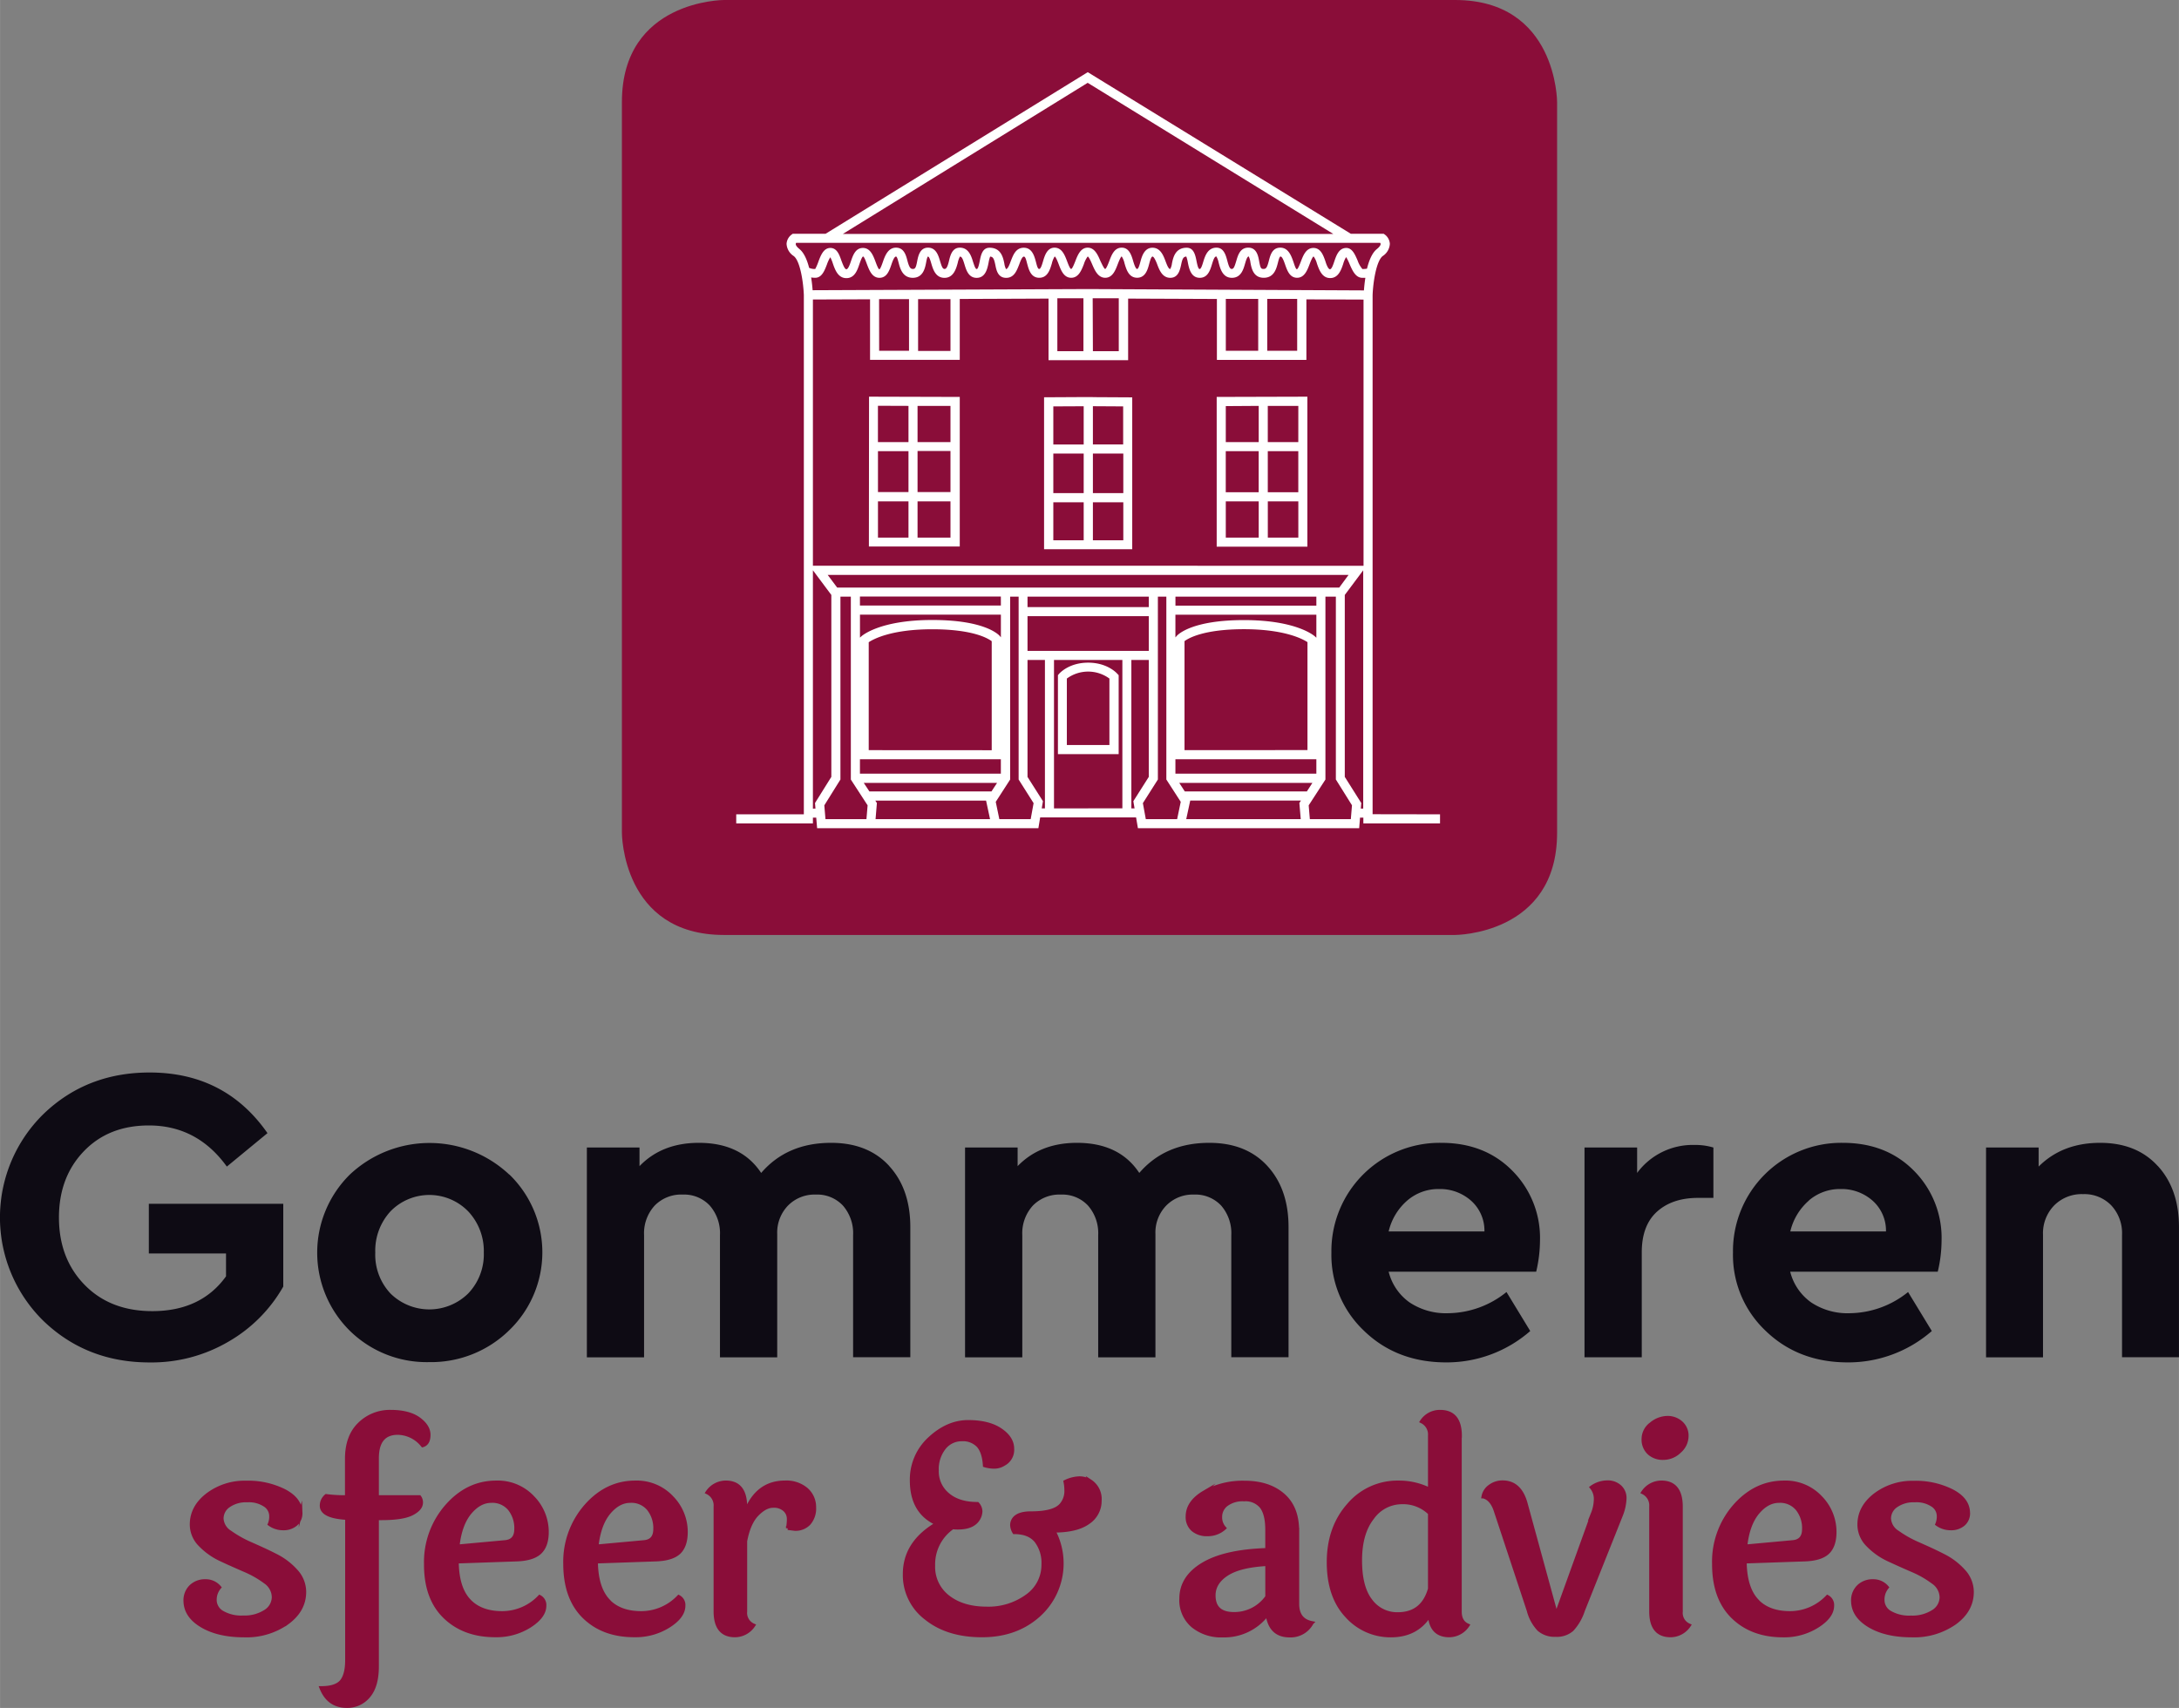
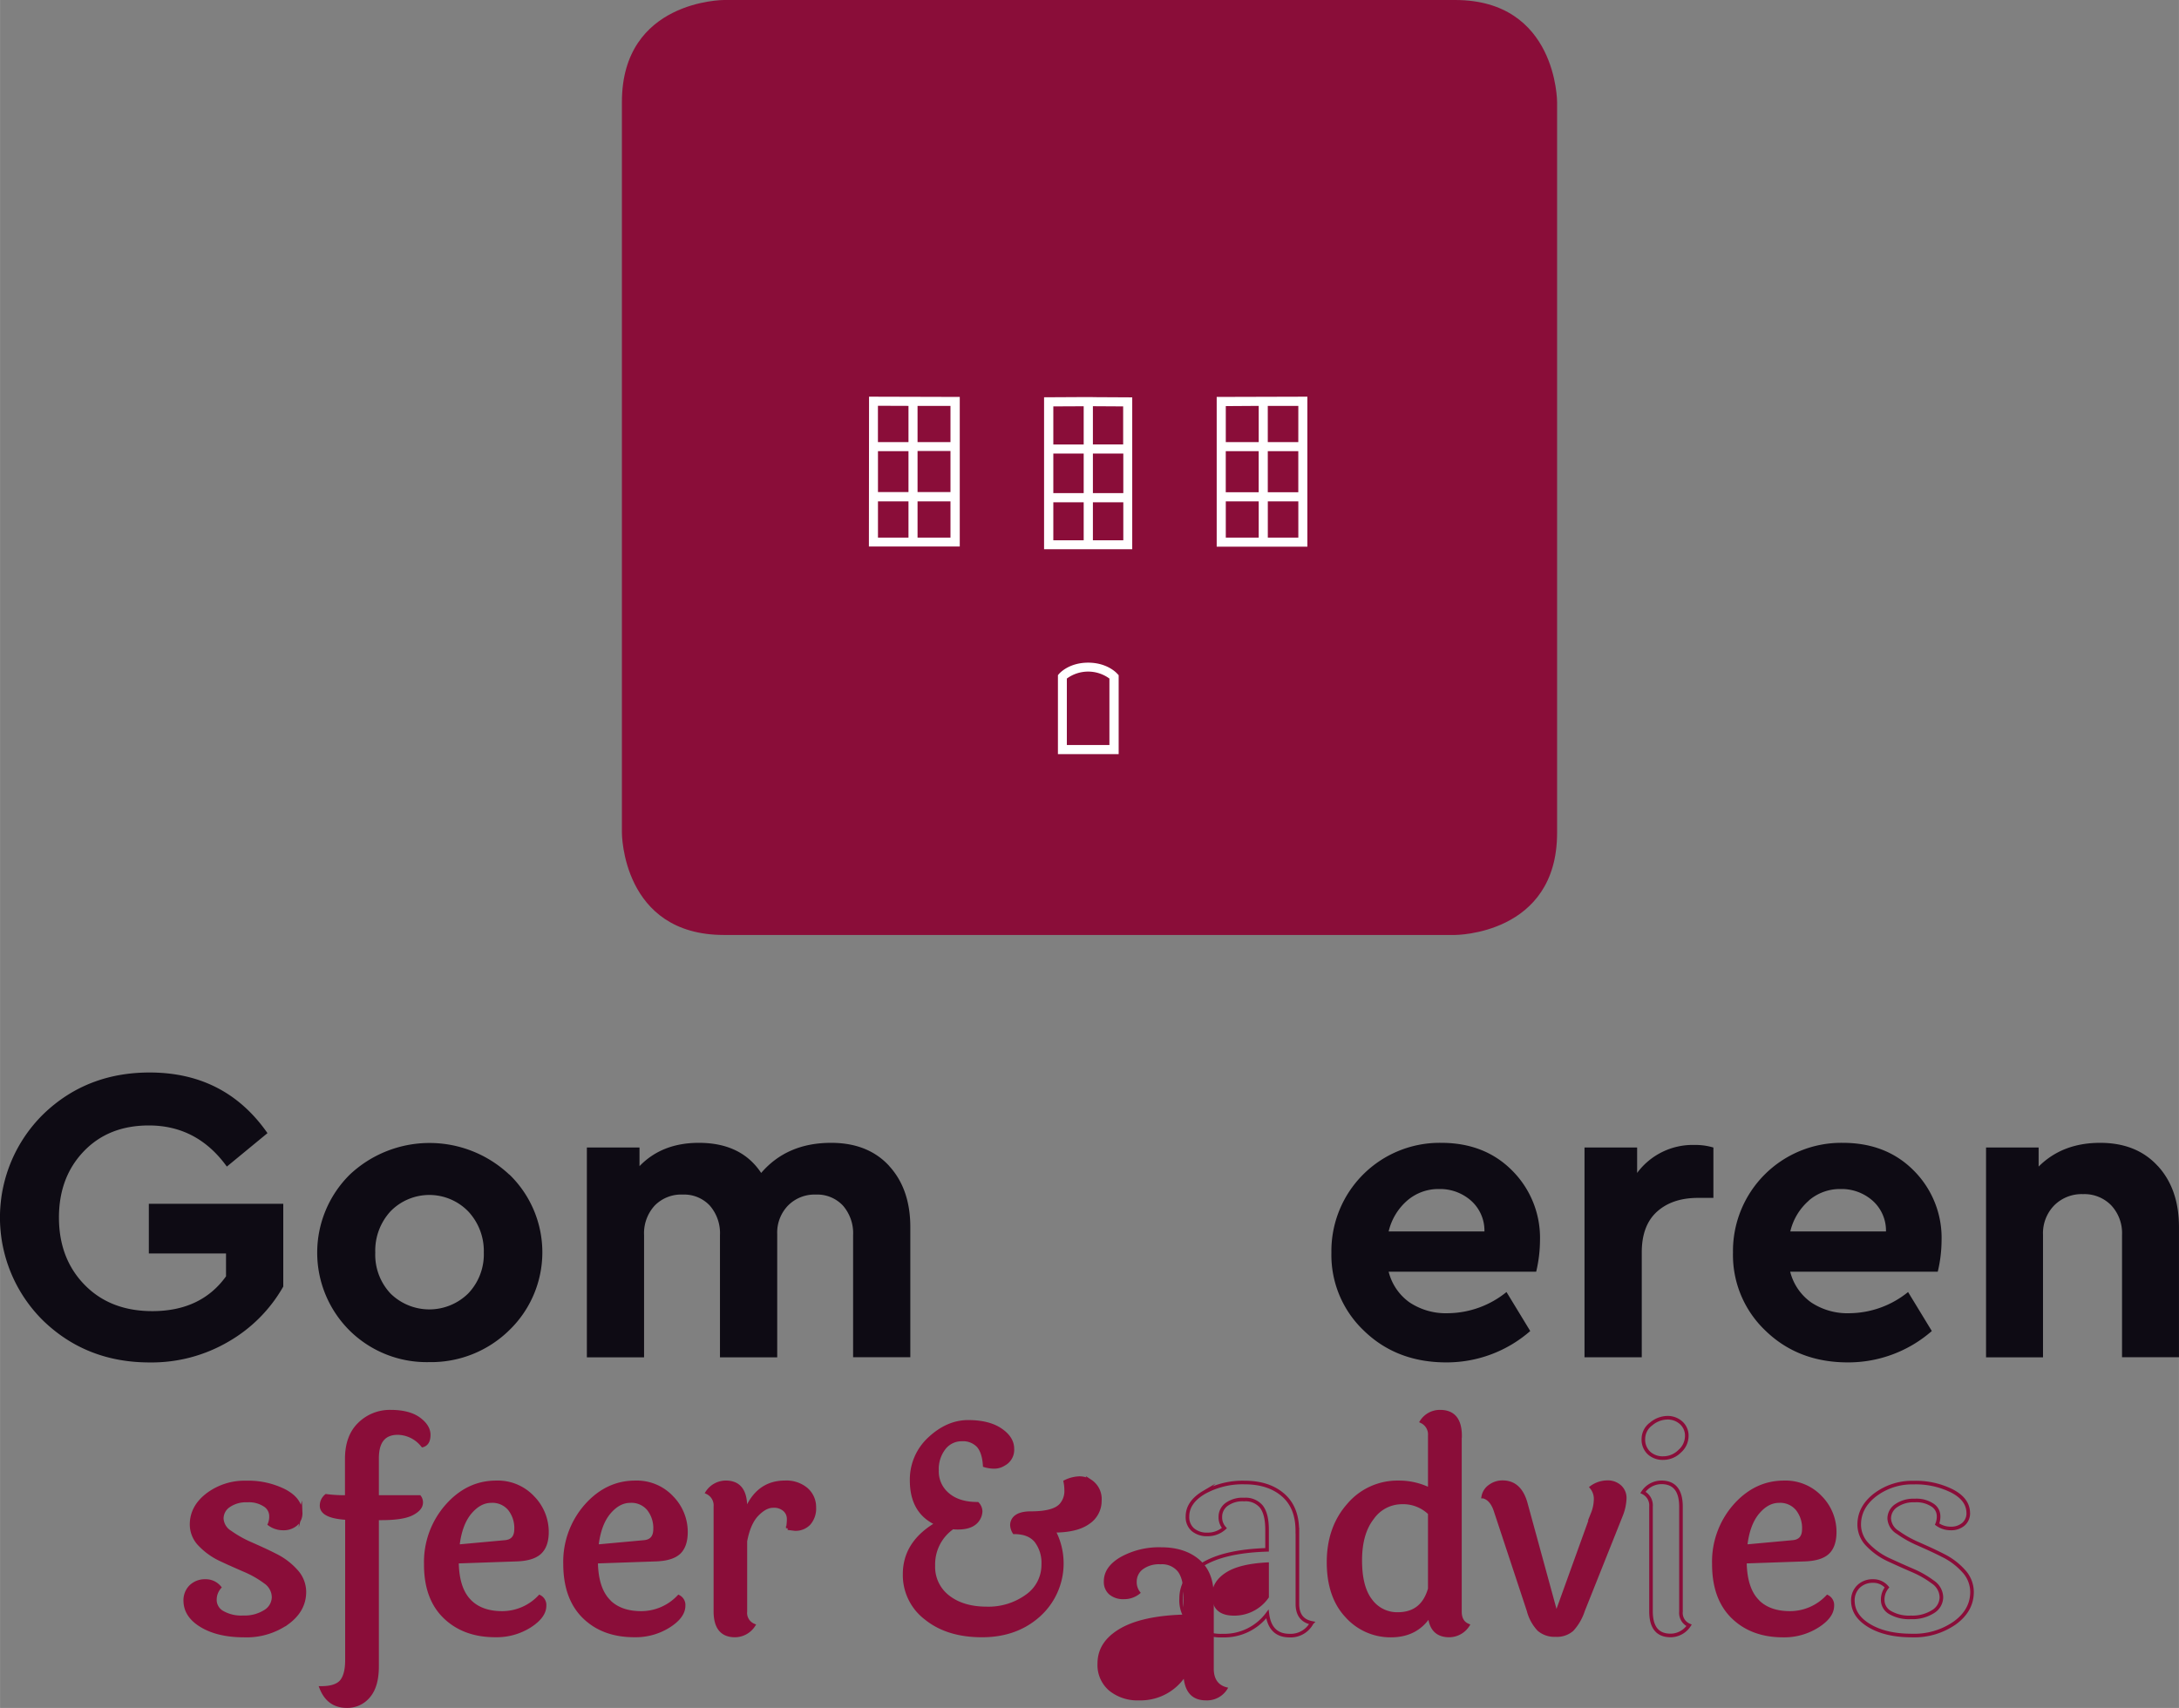
<svg xmlns="http://www.w3.org/2000/svg" id="Laag_1" data-name="Laag 1" width="213.62mm" height="167.47mm" viewBox="0 0 605.53 474.73">
  <rect x="0" y="0" width="605.53" height="474.73" fill="#808080" stroke="none" />
  <defs>
    <style>.cls-1,.cls-5{fill:none;}.cls-2{fill:#8a0d39;}.cls-3{fill:#fff;}.cls-4{fill:#0e0b14;}.cls-5{stroke:#8a0d39;stroke-miterlimit:10;stroke-width:1px;}.cls-6{clip-path:url(#clip-path);}</style>
    <clipPath id="clip-path" transform="translate(-17.29 -18.39)">
      <rect class="cls-1" x="-18" width="676.82" height="496.99" />
    </clipPath>
  </defs>
  <path class="cls-2" d="M218.46,18.39s-28.35,0-28.35,28.35V249.92s0,28.35,28.35,28.35H421.65s28.35,0,28.35-28.35V46.74s0-28.35-28.35-28.35Z" transform="translate(-17.29 -18.39)" />
  <path class="cls-3" d="M269.75,131.21v10.06h-8.49V131.18Zm11.67,10.06h-9.15V131.21l9.15,0Zm-9.15,16.47h9.15v10.09h-9.15Zm-2.52,0v10.09h-8.48V157.74Zm2.52-14h9.15v11.43h-9.15Zm-2.52,11.43h-8.48V143.79h8.48Zm-11,15.13H284V128.72l-25.21-.07Z" transform="translate(-17.29 -18.39)" />
  <path class="cls-3" d="M329.41,131.35v10.58H321V131.3ZM321,158h8.45v10.57H321Zm-11,0h8.44v10.57H310Zm8.44-26.69v10.63H310V131.35ZM321,144.45h8.45v11H321Zm-11,0h8.44v11H310Zm11-15.69h-2.57v0l-11,.06v42.24h24.5V128.84l-11-.06Z" transform="translate(-17.29 -18.39)" />
-   <path class="cls-3" d="M395.45,243.14l.13-1.54L391,234.33V183.76l5.12-6.85v66.23Zm-2.77,2.93H381.29l-.32-3.83,4.65-7.17V184.23h2.9v50.82l4.48,7.18Zm-29.53,0H346.94l1.11-5.16h30.77l-.44.68.38,4.48H363.15Zm-28.26-4.44,4.17-6.57V184.23h2.35v50.83l4,6.2-1,4.81h-8.71Zm-2.65-.54.34,2h-.89V201.83h4.84v32.5Zm-12.58,2h-9.47V201.83h19v41.25h-9.51Zm-16.83-8.75v-32.5h4.84v41.25h-.89l.34-2Zm.88,11.74H295l-1-4.81,4-6.2V184.23h2.36v50.83l4.16,6.57Zm-28.77,0H260.6l.37-4.48-.44-.68h30.78l1.11,5.16H274.94Zm-28.58-3.84,4.48-7.18V184.23h2.89v50.84l4.66,7.17-.32,3.83H246.68Zm-3.17.91V176.9l5.12,6.86v50.57l-4.54,7.27.13,1.54ZM239.42,87.58c-.64-.5-1-1-1-1.35a.61.61,0,0,1,.12-.34H400.84a.7.7,0,0,1,.12.34c0,.34-.38.85-1,1.35-1.36,1.06-2.23,3.23-2.79,5.49a7.85,7.85,0,0,1-1.27.1,7.32,7.32,0,0,1-1.34-2.38c-.74-1.71-1.51-3.48-3.14-3.48-2.07,0-2.79,2.14-3.32,3.7-.31.93-.74,2.22-1.22,2.22s-1-1.31-1.28-2.26c-.58-1.63-1.29-3.66-3.32-3.66s-2.84,2.09-3.48,3.77c-.2.53-.81,2.15-1.12,2.15s-.71-1.33-.94-2c-.58-1.67-1.38-4-3.66-4s-2.79,2.18-3.17,3.61c-.48,1.88-.76,2.31-1.49,2.31s-.87-.28-1.23-2.22c-.25-1.38-.68-3.7-3-3.7s-2.89,2.16-3.36,3.74-.72,2.18-1.25,2.18-.81-.71-1.23-2.29-1-3.63-3-3.63c-2.48,0-3.21,2.4-3.7,4-.26.86-.59,1.94-1,1.94s-.69-1.41-.86-2.26c-.31-1.54-.73-3.66-2.71-3.66-3.23,0-3.78,2.76-4.12,4.41a3.87,3.87,0,0,1-.48,1.51c-.47,0-.92-1.19-1.28-2.14-.6-1.6-1.43-3.78-3.65-3.78s-2.94,2.34-3.35,3.9c-.23.85-.54,2-.92,2s-.82-1.27-1.09-2.2c-.46-1.57-1.1-3.72-3.18-3.72s-2.84,2.09-3.48,3.78c-.2.53-.82,2.14-1.12,2.14s-1-1.57-1.33-2.24c-.7-1.64-1.58-3.68-3.53-3.68s-2.78,2.06-3.42,3.72c-.24.6-.85,2.2-1.18,2.2s-.92-1.62-1.12-2.15c-.64-1.68-1.43-3.77-3.48-3.77s-2.72,2.15-3.19,3.72c-.27.93-.64,2.2-1.09,2.2s-.68-1.17-.91-2c-.42-1.56-1.05-3.9-3.36-3.9s-3,2.18-3.64,3.77c-.36,1-.81,2.15-1.31,2.16a4.92,4.92,0,0,1-.46-1.52c-.33-1.65-.89-4.41-4.12-4.41-2,0-2.4,2.12-2.71,3.66-.17.85-.45,2.26-.85,2.26s-.7-1.08-1-1.94c-.48-1.58-1.21-4-3.69-4-2.08,0-2.64,2.09-3,3.63s-.7,2.29-1.24,2.29-.79-.64-1.25-2.18-1.1-3.74-3.35-3.74-2.73,2.32-3,3.7c-.36,1.94-.59,2.22-1.23,2.22s-1-.43-1.5-2.31c-.37-1.44-.93-3.61-3.16-3.61s-3.08,2.28-3.67,4c-.22.64-.64,1.83-.93,2s-.92-1.62-1.12-2.15c-.64-1.68-1.43-3.77-3.48-3.77s-2.75,2-3.32,3.66c-.33,1-.79,2.26-1.28,2.26s-1-1.4-1.39-2.42c-.54-1.56-1.21-3.5-3.06-3.5s-2.65,2-3.31,3.77a13.54,13.54,0,0,1-.9,2.08,3.8,3.8,0,0,1-1.69-.32c-.56-2.17-1.42-4.24-2.74-5.26m80.15-46.17,68.25,42H251.52Zm-47.13,60.13,9,0v14.4h-9Zm-10.84,0,8.32,0V115.9H261.6Zm59.36-.24,7.25,0V116H321Zm-9.82,0,7.25,0V116h-7.25Zm9.33-2.56h-1.59l-75.75.32c-.07-.9-.19-2.16-.41-3.55a7.61,7.61,0,0,0,1.13.09c1.85,0,2.6-2,3.26-3.71a9.82,9.82,0,0,1,.93-2,10.14,10.14,0,0,1,.7,1.7c.6,1.73,1.43,4.11,3.77,4.11s3.08-2.28,3.66-4c.22-.63.64-1.82.94-2s.92,1.61,1.12,2.14c.64,1.68,1.43,3.77,3.48,3.77s2.74-2,3.31-3.66c.34-1,.8-2.25,1.29-2.25.28,0,.53,1,.72,1.71.41,1.57,1.09,4.2,3.94,4.2s3.41-2.68,3.71-4.28c.1-.55.27-1.47.5-1.63.36,0,.68,1.06.93,1.92.47,1.59,1.18,4,3.67,4s3.24-2.51,3.68-4.17a6.43,6.43,0,0,1,.6-1.74c.53,0,.81.64,1.28,2.19s1.13,3.72,3.37,3.72c2.47,0,3-2.58,3.33-4.28a9.37,9.37,0,0,1,.42-1.63c.82.06,1.08.53,1.46,2.38.28,1.41.71,3.53,3,3.53s3-2.18,3.64-3.77c.36-1,.81-2.14,1.28-2.14s.69,1.17.92,2c.42,1.55,1,3.89,3.35,3.89s3-2.31,3.51-4a6.23,6.23,0,0,1,.77-1.91c.31,0,.92,1.61,1.12,2.14.64,1.68,1.43,3.77,3.48,3.77s2.87-2.11,3.53-3.81a6.92,6.92,0,0,1,1.06-2.11c.35.13.94,1.49,1.23,2.16.72,1.67,1.62,3.76,3.64,3.76s2.84-2.09,3.47-3.77c.21-.53.82-2.14,1.11-2.16a5.78,5.78,0,0,1,.78,1.92c.5,1.7,1.18,4,3.51,4s2.94-2.34,3.35-3.89c.23-.85.55-2,.92-2s.93,1.19,1.29,2.14c.6,1.59,1.43,3.77,3.64,3.77s2.67-2.12,3-3.53c.37-1.85.64-2.32,1.46-2.38a9.37,9.37,0,0,1,.42,1.63c.34,1.7.86,4.28,3.33,4.28,2.23,0,2.89-2.15,3.37-3.72s.75-2.19,1.23-2.22a5.65,5.65,0,0,1,.65,1.77c.44,1.66,1.1,4.17,3.67,4.17s3.21-2.4,3.67-4c.26-.86.57-1.92,1-1.94a4.9,4.9,0,0,1,.47,1.65c.3,1.6.79,4.28,3.71,4.28s3.53-2.63,3.94-4.2c.18-.72.44-1.71.72-1.71.49,0,.95,1.3,1.28,2.25.57,1.63,1.28,3.66,3.32,3.66s2.84-2.09,3.48-3.77c.2-.53.81-2.14,1.12-2.15a5.84,5.84,0,0,1,.93,2c.59,1.67,1.39,4,3.67,4s3.06-2.28,3.62-3.94a7,7,0,0,1,.82-1.89,13.17,13.17,0,0,1,.93,1.88c.78,1.82,1.68,3.88,3.57,3.88.31,0,.57,0,.84,0-.22,1.37-.33,2.62-.4,3.5Zm49,2.73,8.32,0V115.9h-8.32Zm-11.51,0,9,0V115.9h-9Zm-38.25,74.17H243.19v-74l15.88-.06v16.83H284V101.49l24.67-.1V118.5h22.12V101.39l24.67.1v16.94h24.87V101.6l15.88.06v74Zm-24.26,11.06H256.26v-2.5h39.16Zm0,8.84-.3-.36c-.39-.45-4.24-4.46-18.75-4.46-14.67,0-19.56,4.39-19.76,4.58l-.35.32v-6.39h39.16ZM258.7,226.9l0-30c1.38-.91,6.38-3.6,17.65-3.6s15.44,2.5,16.53,3.32v30.3Zm-2.44,2.53h39.16v4H256.26Zm36.55,8.95H258.89L257.32,236h37.05Zm43.72-51.25h-33.7v-2.9h33.7Zm0,12.18h-33.7v-9.66h33.7Zm46.57-12.58H343.94v-2.5H383.1Zm0,8.92-.35-.32c-.2-.19-5.09-4.58-19.76-4.58-14.51,0-18.36,4-18.75,4.46l-.31.36v-6.31H383.1ZM346.46,226.9V196.6c1.11-.83,5.37-3.32,16.53-3.32s16.28,2.69,17.64,3.6l0,30Zm-2.53,2.53H383.1v4H343.93Zm36.53,8.95H346.54L345,236H382Zm9-56.67H249.93l-2.63-3.52H392.05Zm9.27,63V100.45c.12-3.46,1-9.47,2.79-10.88a4.31,4.31,0,0,0,2-3.4,3.42,3.42,0,0,0-1.38-2.57l-.33-.23h-9.13L319.57,38.45,246.71,83.37h-9.13l-.32.23a3.45,3.45,0,0,0-1.39,2.57,4.31,4.31,0,0,0,2,3.4c1.81,1.4,2.67,7.37,2.8,10.84V244.74H221.88v2.52h21.31v-1.6h.92l.25,2.93h61.49l.5-3H333l.51,3H395l.24-2.93h.92v1.6h21.31v-2.52Z" transform="translate(-17.29 -18.39)" />
  <path class="cls-3" d="M369.61,167.83V157.74h8.48v10.09Zm-11.68-10.09h9.15v10.09h-9.15Zm9.15-26.53v10.06h-9.15v-10Zm11,10.06h-8.48V131.21l8.49,0Zm-8.48,2.52h8.48v11.43h-8.48Zm-11.68,0h9.15v11.43h-9.15Zm-2.52-15.07v41.63h25.2v-41.7Z" transform="translate(-17.29 -18.39)" />
  <path class="cls-3" d="M325.59,225.47H313.76V207a10,10,0,0,1,11.83,0Zm2.23-19.76c-.11-.13-2.69-3.11-8.12-3.13h0c-5.44,0-8,3-8.13,3.13l-.29.35V228h16.88V206.06Z" transform="translate(-17.29 -18.39)" />
  <path class="cls-4" d="M91.63,333.34l-11.31,9.31q-8.25-11.43-21.68-11.43-11.19,0-18.08,7.19t-6.9,18.38q0,11.43,7.13,18.73t18.79,7.31q13.56,0,20.51-9.67V366.8H58.64V353H96v23a41,41,0,0,1-15.14,15.26,42.25,42.25,0,0,1-22,5.83q-17.55,0-29.57-11.6a40.25,40.25,0,0,1,0-57.38q12-11.61,29.57-11.61,21,0,32.75,16.85" transform="translate(-17.29 -18.39)" />
  <path class="cls-4" d="M125.81,355.08a16.14,16.14,0,0,0-4.24,11.49,15.74,15.74,0,0,0,4.24,11.37,15.38,15.38,0,0,0,21.62-.06,15.71,15.71,0,0,0,4.3-11.31,16.1,16.1,0,0,0-4.3-11.43,15.07,15.07,0,0,0-21.62-.06m33-10.25a30.1,30.1,0,0,1,0,43.3A31,31,0,0,1,136.53,397a30.45,30.45,0,0,1-22.09-8.77,30.52,30.52,0,0,1,.06-43.36,32.33,32.33,0,0,1,44.3,0" transform="translate(-17.29 -18.39)" />
  <path class="cls-4" d="M264.37,342.47q5.89,6.42,5.89,17v36.17h-15.9V361.74a11.7,11.7,0,0,0-2.83-8.25,9.78,9.78,0,0,0-7.54-3.06,10.35,10.35,0,0,0-7.72,3.06,10.79,10.79,0,0,0-3,7.89v34.29H217.36V361.74a11.66,11.66,0,0,0-2.83-8.25,9.77,9.77,0,0,0-7.54-3.06,10.28,10.28,0,0,0-7.77,3.06,11.37,11.37,0,0,0-2.95,8.25v33.93h-15.9V337.35H195v5.18q6.24-6.48,16.49-6.48,11.78,0,17.32,8.37,7.19-8.37,19.44-8.37,10.25,0,16.14,6.42" transform="translate(-17.29 -18.39)" />
-   <path class="cls-4" d="M369.48,342.47q5.89,6.42,5.89,17v36.17H359.46V361.74a11.7,11.7,0,0,0-2.82-8.25,9.79,9.79,0,0,0-7.55-3.06,10.33,10.33,0,0,0-7.71,3.06,10.75,10.75,0,0,0-3,7.89v34.29H322.47V361.74a11.66,11.66,0,0,0-2.83-8.25,9.77,9.77,0,0,0-7.54-3.06,10.32,10.32,0,0,0-7.78,3.06,11.41,11.41,0,0,0-2.94,8.25v33.93H285.47V337.35h14.61v5.18q6.26-6.48,16.5-6.48,11.78,0,17.31,8.37,7.2-8.37,19.45-8.37,10.25,0,16.14,6.42" transform="translate(-17.29 -18.39)" />
  <path class="cls-4" d="M408.37,352.08a16.23,16.23,0,0,0-5.18,8.6h26.62a11.14,11.14,0,0,0-3.77-8.6,13,13,0,0,0-8.84-3.19,13.23,13.23,0,0,0-8.83,3.19m35.82,19.79h-41a14.85,14.85,0,0,0,5.82,8.54,18.22,18.22,0,0,0,10.67,3,26.23,26.23,0,0,0,16.26-5.89l6.6,10.84a35.29,35.29,0,0,1-23.33,8.72q-13.79,0-22.86-8.78a29,29,0,0,1-9.07-21.73,30.09,30.09,0,0,1,30.52-30.52q12.13,0,19.79,7.78a26.45,26.45,0,0,1,7.66,19.32,38.18,38.18,0,0,1-1.06,8.72" transform="translate(-17.29 -18.39)" />
  <path class="cls-4" d="M493.44,337.35v14H489.2q-7.18,0-11.43,3.83t-4.24,11.37v29.1H457.62V337.35h14.62v7.07a19.2,19.2,0,0,1,16-7.78,17.25,17.25,0,0,1,5.18.71" transform="translate(-17.29 -18.39)" />
  <path class="cls-4" d="M520,352.08a16.31,16.31,0,0,0-5.19,8.6H541.4a11.14,11.14,0,0,0-3.77-8.6,13,13,0,0,0-8.84-3.19,13.23,13.23,0,0,0-8.83,3.19m35.82,19.79h-41a14.92,14.92,0,0,0,5.83,8.54,18.22,18.22,0,0,0,10.67,3,26.23,26.23,0,0,0,16.26-5.89l6.6,10.84a35.29,35.29,0,0,1-23.33,8.72q-13.78,0-22.86-8.78a29,29,0,0,1-9.07-21.73,30.09,30.09,0,0,1,30.51-30.52q12.15,0,19.8,7.78a26.45,26.45,0,0,1,7.66,19.32,38.18,38.18,0,0,1-1.06,8.72" transform="translate(-17.29 -18.39)" />
  <path class="cls-4" d="M616.93,342.47q5.9,6.42,5.89,17v36.17H607V361.62a11.32,11.32,0,0,0-3-8.19,10.38,10.38,0,0,0-7.84-3.12,10.77,10.77,0,0,0-8,3.12,11.07,11.07,0,0,0-3.12,8.19v34.05H569.21V337.35h14.61v5.3q6.6-6.6,17.09-6.6,10.13,0,16,6.42" transform="translate(-17.29 -18.39)" />
  <path class="cls-2" d="M100.83,438.91a4,4,0,0,1-1.37,3.17A5.19,5.19,0,0,1,96,443.24a6.39,6.39,0,0,1-3.81-1.2,5.58,5.58,0,0,0,.4-2.41,3.63,3.63,0,0,0-1.68-2.88A8,8,0,0,0,86,435.47a8.41,8.41,0,0,0-5.17,1.44,4.32,4.32,0,0,0-1.92,3.57,4.79,4.79,0,0,0,2.36,3.84A31.1,31.1,0,0,0,87,447.53c2.25,1,4.5,2,6.78,3.17A18.83,18.83,0,0,1,99.5,455a8.6,8.6,0,0,1,2.37,5.86q0,5.13-4.77,8.61A19.66,19.66,0,0,1,85.16,473q-7.18,0-11.74-2.69t-4.65-6.85a5.35,5.35,0,0,1,1.6-4.13,5.62,5.62,0,0,1,4-1.48,4.94,4.94,0,0,1,3.89,1.76A5.29,5.29,0,0,0,77,463.12a4,4,0,0,0,2,3.44,10.5,10.5,0,0,0,5.85,1.37,10.68,10.68,0,0,0,6.13-1.6,4.75,4.75,0,0,0,2.33-4A5.21,5.21,0,0,0,91,458.11a27.25,27.25,0,0,0-5.69-3.25q-3.33-1.44-6.69-3a19.2,19.2,0,0,1-5.74-4.09,8,8,0,0,1-2.36-5.61q0-4.89,4.45-8.3a17.07,17.07,0,0,1,10.7-3.4,22.48,22.48,0,0,1,10.7,2.36q4.45,2.37,4.45,6.13" transform="translate(-17.29 -18.39)" />
  <path class="cls-5" d="M100.83,438.91a4,4,0,0,1-1.37,3.17A5.19,5.19,0,0,1,96,443.24a6.39,6.39,0,0,1-3.81-1.2,5.58,5.58,0,0,0,.4-2.41,3.63,3.63,0,0,0-1.68-2.88A8,8,0,0,0,86,435.47a8.41,8.41,0,0,0-5.17,1.44,4.32,4.32,0,0,0-1.92,3.57,4.79,4.79,0,0,0,2.36,3.84A31.1,31.1,0,0,0,87,447.53c2.25,1,4.5,2,6.78,3.17A18.83,18.83,0,0,1,99.5,455a8.6,8.6,0,0,1,2.37,5.86q0,5.13-4.77,8.61A19.66,19.66,0,0,1,85.16,473q-7.18,0-11.74-2.69t-4.65-6.85a5.35,5.35,0,0,1,1.6-4.13,5.62,5.62,0,0,1,4-1.48,4.94,4.94,0,0,1,3.89,1.76A5.29,5.29,0,0,0,77,463.12a4,4,0,0,0,2,3.44,10.5,10.5,0,0,0,5.85,1.37,10.68,10.68,0,0,0,6.13-1.6,4.75,4.75,0,0,0,2.33-4A5.21,5.21,0,0,0,91,458.11a27.25,27.25,0,0,0-5.69-3.25q-3.33-1.44-6.69-3a19.2,19.2,0,0,1-5.74-4.09,8,8,0,0,1-2.36-5.61q0-4.89,4.45-8.3a17.07,17.07,0,0,1,10.7-3.4,22.48,22.48,0,0,1,10.7,2.36q4.45,2.37,4.45,6.13Z" transform="translate(-17.29 -18.39)" />
  <path class="cls-2" d="M113.65,434.5V423.92q0-6.33,3.57-9.74a12,12,0,0,1,8.61-3.4q5.05,0,7.82,2c1.84,1.34,2.77,2.82,2.77,4.45s-.57,2.61-1.69,2.93a9,9,0,0,0-6.89-3.45q-5.78,0-5.77,7.05V434.5h11.78a2.49,2.49,0,0,1,.48,1.53c0,1.17-.85,2.2-2.56,3.08s-4.55,1.32-8.5,1.32h-1.2v41.12q0,5.54-2.37,8.3a7.61,7.61,0,0,1-6,2.77q-5.13,0-7.13-5.05,4,0,5.57-1.77c1-1.18,1.56-3.15,1.56-5.93V440.35q-7.05-.39-7.05-3.44a3.52,3.52,0,0,1,1.28-2.73,41.42,41.42,0,0,0,5.29.32Z" transform="translate(-17.29 -18.39)" />
  <g class="cls-6">
    <path class="cls-5" d="M113.65,434.5V423.92q0-6.33,3.57-9.74a12,12,0,0,1,8.61-3.4q5.05,0,7.82,2c1.84,1.34,2.77,2.82,2.77,4.45s-.57,2.61-1.69,2.93a9,9,0,0,0-6.89-3.45q-5.78,0-5.77,7.05V434.5h11.78a2.49,2.49,0,0,1,.48,1.53c0,1.17-.85,2.2-2.56,3.08s-4.55,1.32-8.5,1.32h-1.2v41.12q0,5.54-2.37,8.3a7.61,7.61,0,0,1-6,2.77q-5.13,0-7.13-5.05,4,0,5.57-1.77c1-1.18,1.56-3.15,1.56-5.93V440.35q-7.05-.39-7.05-3.44a3.52,3.52,0,0,1,1.28-2.73,41.42,41.42,0,0,0,5.29.32Z" transform="translate(-17.29 -18.39)" />
  </g>
  <path class="cls-2" d="M157.57,447c2.09-.16,3.13-1.37,3.13-3.61a8.53,8.53,0,0,0-1.8-5.57,6.2,6.2,0,0,0-5.09-2.2q-3.28,0-6,3.28c-1.79,2.2-2.9,5.29-3.33,9.3Zm-10,16.23q3.24,3.48,9.21,3.49a14.35,14.35,0,0,0,10.46-4.49,2.58,2.58,0,0,1,1.37,2.48c0,2-1.37,3.85-4.09,5.61a17.27,17.27,0,0,1-9.62,2.65q-8.66,0-14-5.17t-5.29-14.71A23.58,23.58,0,0,1,141.46,437q5.78-6.57,13.71-6.57a13.3,13.3,0,0,1,10.18,4.2,13.66,13.66,0,0,1,3.93,9.58q0,3.93-2.05,5.77t-6.77,1.93l-16.19.56q.07,7.29,3.33,10.78" transform="translate(-17.29 -18.39)" />
  <path class="cls-5" d="M157.57,447c2.09-.16,3.13-1.37,3.13-3.61a8.53,8.53,0,0,0-1.8-5.57,6.2,6.2,0,0,0-5.09-2.2q-3.28,0-6,3.28c-1.79,2.2-2.9,5.29-3.33,9.3l13.06-1.2Zm-10,16.23q3.24,3.48,9.21,3.49a14.35,14.35,0,0,0,10.46-4.49,2.58,2.58,0,0,1,1.37,2.48c0,2-1.37,3.85-4.09,5.61a17.27,17.27,0,0,1-9.62,2.65q-8.66,0-14-5.17t-5.29-14.71A23.58,23.58,0,0,1,141.46,437q5.78-6.57,13.71-6.57a13.3,13.3,0,0,1,10.18,4.2,13.66,13.66,0,0,1,3.93,9.58q0,3.93-2.05,5.77t-6.77,1.93l-16.19.56q.07,7.29,3.33,10.78Z" transform="translate(-17.29 -18.39)" />
  <path class="cls-2" d="M196.21,447c2.08-.16,3.12-1.37,3.12-3.61a8.53,8.53,0,0,0-1.8-5.57,6.2,6.2,0,0,0-5.09-2.2q-3.28,0-6,3.28c-1.79,2.2-2.9,5.29-3.33,9.3Zm-10,16.23q3.24,3.48,9.22,3.49a14.36,14.36,0,0,0,10.46-4.49,2.57,2.57,0,0,1,1.36,2.48q0,3-4.09,5.61a17.25,17.25,0,0,1-9.62,2.65q-8.66,0-13.94-5.17t-5.29-14.71A23.53,23.53,0,0,1,180.1,437q5.78-6.57,13.71-6.57a13.3,13.3,0,0,1,10.17,4.2,13.66,13.66,0,0,1,3.93,9.58q0,3.93-2,5.77c-1.37,1.23-3.62,1.87-6.78,1.93l-16.19.56q.09,7.29,3.33,10.78" transform="translate(-17.29 -18.39)" />
  <path class="cls-5" d="M196.21,447c2.08-.16,3.12-1.37,3.12-3.61a8.53,8.53,0,0,0-1.8-5.57,6.2,6.2,0,0,0-5.09-2.2q-3.28,0-6,3.28c-1.79,2.2-2.9,5.29-3.33,9.3l13.07-1.2Zm-10,16.23q3.24,3.48,9.22,3.49a14.36,14.36,0,0,0,10.46-4.49,2.57,2.57,0,0,1,1.36,2.48q0,3-4.09,5.61a17.25,17.25,0,0,1-9.62,2.65q-8.66,0-13.94-5.17t-5.29-14.71A23.53,23.53,0,0,1,180.1,437q5.78-6.57,13.71-6.57a13.3,13.3,0,0,1,10.17,4.2,13.66,13.66,0,0,1,3.93,9.58q0,3.93-2,5.77c-1.37,1.23-3.62,1.87-6.78,1.93l-16.19.56q.09,7.29,3.33,10.78Z" transform="translate(-17.29 -18.39)" />
  <path class="cls-2" d="M224.42,437.23v1.6q3.21-8.41,11-8.41a8.56,8.56,0,0,1,6,2,6.47,6.47,0,0,1,2.16,4.93,6.31,6.31,0,0,1-1.48,4.49,5.13,5.13,0,0,1-3.89,1.56l-2-.24a13.32,13.32,0,0,0,.24-2.61,3.39,3.39,0,0,0-1.09-2.48,4.4,4.4,0,0,0-3.24-1.08c-1.44,0-2.93.79-4.45,2.36s-2.61,4-3.25,7.42v19.55a3.76,3.76,0,0,0,2.25,3.85,6.21,6.21,0,0,1-5.13,2.81q-5.46,0-5.45-6.74V437.15a4,4,0,0,0-2.25-3.93,6.2,6.2,0,0,1,5.13-2.8q5.44,0,5.45,6.81" transform="translate(-17.29 -18.39)" />
  <path class="cls-5" d="M224.42,437.23v1.6q3.21-8.41,11-8.41a8.56,8.56,0,0,1,6,2,6.47,6.47,0,0,1,2.16,4.93,6.31,6.31,0,0,1-1.48,4.49,5.13,5.13,0,0,1-3.89,1.56l-2-.24a13.32,13.32,0,0,0,.24-2.61,3.39,3.39,0,0,0-1.09-2.48,4.4,4.4,0,0,0-3.24-1.08c-1.44,0-2.93.79-4.45,2.36s-2.61,4-3.25,7.42v19.55a3.76,3.76,0,0,0,2.25,3.85,6.21,6.21,0,0,1-5.13,2.81q-5.46,0-5.45-6.74V437.15a4,4,0,0,0-2.25-3.93,6.2,6.2,0,0,1,5.13-2.8q5.44,0,5.45,6.81Z" transform="translate(-17.29 -18.39)" />
  <path class="cls-2" d="M320.28,430.1a5.91,5.91,0,0,1,2.65,5.4,7.16,7.16,0,0,1-3.21,6.06c-2.14,1.55-5.34,2.32-9.62,2.32a19.34,19.34,0,0,1-4,23.33q-6.3,5.76-15.88,5.77t-15.54-4.77a15,15,0,0,1-6-12.3q0-8.75,9-14-7-3.13-7.05-11.87a15.42,15.42,0,0,1,5-11.78q5-4.65,10.7-4.65t9,2.25c2.2,1.49,3.29,3.23,3.29,5.21a4.45,4.45,0,0,1-2.32,4.24,5,5,0,0,1-2.69.81,9.15,9.15,0,0,1-2.68-.4q-.24-3.76-1.81-5.5a5.82,5.82,0,0,0-4.52-1.72,6.17,6.17,0,0,0-4.93,2.33,9.56,9.56,0,0,0-2,6.37,8.33,8.33,0,0,0,3,6.61c2,1.71,4.73,2.57,8.25,2.57a3.21,3.21,0,0,1,.88,2.08,4.35,4.35,0,0,1-.72,2.25c-1,1.55-2.86,2.32-5.53,2.32a10.78,10.78,0,0,1-1.52-.08,12.44,12.44,0,0,0-5.37,10.58,10.5,10.5,0,0,0,4.09,8.74q4.08,3.19,10.7,3.2a18.18,18.18,0,0,0,11.18-3.4,10.57,10.57,0,0,0,4.57-8.86,10,10,0,0,0-2-6.53c-1.32-1.58-3.33-2.37-6.06-2.37a4.14,4.14,0,0,1-.64-2,2.94,2.94,0,0,1,.56-1.72q1.2-1.61,4.73-1.61,6.33,0,8.34-2.24a5.84,5.84,0,0,0,1.44-4.17,11.8,11.8,0,0,0-.24-2.32,9.6,9.6,0,0,1,3.89-1,5.55,5.55,0,0,1,3.08.89" transform="translate(-17.29 -18.39)" />
  <path class="cls-5" d="M320.28,430.1a5.91,5.91,0,0,1,2.65,5.4,7.16,7.16,0,0,1-3.21,6.06c-2.14,1.55-5.34,2.32-9.62,2.32a19.34,19.34,0,0,1-4,23.33q-6.3,5.76-15.88,5.77t-15.54-4.77a15,15,0,0,1-6-12.3q0-8.75,9-14-7-3.13-7.05-11.87a15.42,15.42,0,0,1,5-11.78q5-4.65,10.7-4.65t9,2.25c2.2,1.49,3.29,3.23,3.29,5.21a4.45,4.45,0,0,1-2.32,4.24,5,5,0,0,1-2.69.81,9.15,9.15,0,0,1-2.68-.4q-.24-3.76-1.81-5.5a5.82,5.82,0,0,0-4.52-1.72,6.17,6.17,0,0,0-4.93,2.33,9.56,9.56,0,0,0-2,6.37,8.33,8.33,0,0,0,3,6.61c2,1.71,4.73,2.57,8.25,2.57a3.21,3.21,0,0,1,.88,2.08,4.35,4.35,0,0,1-.72,2.25c-1,1.55-2.86,2.32-5.53,2.32a10.78,10.78,0,0,1-1.52-.08,12.44,12.44,0,0,0-5.37,10.58,10.5,10.5,0,0,0,4.09,8.74q4.08,3.19,10.7,3.2a18.18,18.18,0,0,0,11.18-3.4,10.57,10.57,0,0,0,4.57-8.86,10,10,0,0,0-2-6.53c-1.32-1.58-3.33-2.37-6.06-2.37a4.14,4.14,0,0,1-.64-2,2.94,2.94,0,0,1,.56-1.72q1.2-1.61,4.73-1.61,6.33,0,8.34-2.24a5.84,5.84,0,0,0,1.44-4.17,11.8,11.8,0,0,0-.24-2.32,9.6,9.6,0,0,1,3.89-1,5.55,5.55,0,0,1,3.08.89Z" transform="translate(-17.29 -18.39)" />
-   <path class="cls-2" d="M354.59,461.84q0,5.13,5.61,5.13a11.1,11.1,0,0,0,9.21-4.73v-9.06q-7.61.4-11.22,2.77c-2.4,1.57-3.6,3.54-3.6,5.89m23.24-18v20.36c0,3,1.33,4.76,4,5.29a6.64,6.64,0,0,1-6.17,3.53q-5.39,0-6.17-6a14.94,14.94,0,0,1-12.43,6,12.38,12.38,0,0,1-8.33-2.73,9.34,9.34,0,0,1-3.21-7.53q0-5.94,6.09-9.58t17.79-4v-5.61c0-2.88-.52-5-1.56-6.37a5.67,5.67,0,0,0-4.81-2,7.51,7.51,0,0,0-4.93,1.4,4.24,4.24,0,0,0-1.68,3.37,4.44,4.44,0,0,0,1.12,3.16,6.78,6.78,0,0,1-4.65,1.76,6,6,0,0,1-4.12-1.32,4.61,4.61,0,0,1-1.49-3.65q0-4,4.65-6.73a22,22,0,0,1,11.26-2.72q6.62,0,10.62,3.44t4,9.94" transform="translate(-17.29 -18.39)" />
+   <path class="cls-2" d="M354.59,461.84q0,5.13,5.61,5.13a11.1,11.1,0,0,0,9.21-4.73v-9.06q-7.61.4-11.22,2.77c-2.4,1.57-3.6,3.54-3.6,5.89v20.36c0,3,1.33,4.76,4,5.29a6.64,6.64,0,0,1-6.17,3.53q-5.39,0-6.17-6a14.94,14.94,0,0,1-12.43,6,12.38,12.38,0,0,1-8.33-2.73,9.34,9.34,0,0,1-3.21-7.53q0-5.94,6.09-9.58t17.79-4v-5.61c0-2.88-.52-5-1.56-6.37a5.67,5.67,0,0,0-4.81-2,7.51,7.51,0,0,0-4.93,1.4,4.24,4.24,0,0,0-1.68,3.37,4.44,4.44,0,0,0,1.12,3.16,6.78,6.78,0,0,1-4.65,1.76,6,6,0,0,1-4.12-1.32,4.61,4.61,0,0,1-1.49-3.65q0-4,4.65-6.73a22,22,0,0,1,11.26-2.72q6.62,0,10.62,3.44t4,9.94" transform="translate(-17.29 -18.39)" />
  <path class="cls-5" d="M354.59,461.84q0,5.13,5.61,5.13a11.1,11.1,0,0,0,9.21-4.73v-9.06q-7.61.4-11.22,2.77c-2.4,1.57-3.6,3.54-3.6,5.89Zm23.24-18v20.36c0,3,1.33,4.76,4,5.29a6.64,6.64,0,0,1-6.17,3.53q-5.39,0-6.17-6a14.94,14.94,0,0,1-12.43,6,12.38,12.38,0,0,1-8.33-2.73,9.34,9.34,0,0,1-3.21-7.53q0-5.94,6.09-9.58t17.79-4v-5.61c0-2.88-.52-5-1.56-6.37a5.67,5.67,0,0,0-4.81-2,7.51,7.51,0,0,0-4.93,1.4,4.24,4.24,0,0,0-1.68,3.37,4.44,4.44,0,0,0,1.12,3.16,6.78,6.78,0,0,1-4.65,1.76,6,6,0,0,1-4.12-1.32,4.61,4.61,0,0,1-1.49-3.65q0-4,4.65-6.73a22,22,0,0,1,11.26-2.72q6.62,0,10.62,3.44t4,9.94Z" transform="translate(-17.29 -18.39)" />
  <path class="cls-2" d="M414.62,439a10.57,10.57,0,0,0-7.82-3,10.06,10.06,0,0,0-8.13,4.28q-3.36,4.29-3.37,11.79t2.89,11.22a9.09,9.09,0,0,0,7.53,3.73q6.9,0,8.9-7ZM423,417.51v48.82q0,2.88,2.16,3.84a6.21,6.21,0,0,1-5.13,2.81c-3.37,0-5.18-1.9-5.45-5.69Q411,473,403.84,473a16.25,16.25,0,0,1-12.26-5.41q-5.1-5.42-5.09-15t5.57-15.87a17.77,17.77,0,0,1,13.9-6.29,19.17,19.17,0,0,1,8.66,2v-15a4,4,0,0,0-2.24-3.93,6,6,0,0,1,5.13-2.72q5.52,0,5.53,6.73" transform="translate(-17.29 -18.39)" />
  <path class="cls-5" d="M414.62,439a10.57,10.57,0,0,0-7.82-3,10.06,10.06,0,0,0-8.13,4.28q-3.36,4.29-3.37,11.79t2.89,11.22a9.09,9.09,0,0,0,7.53,3.73q6.9,0,8.9-7V439ZM423,417.51v48.82q0,2.88,2.16,3.84a6.21,6.21,0,0,1-5.13,2.81c-3.37,0-5.18-1.9-5.45-5.69Q411,473,403.84,473a16.25,16.25,0,0,1-12.26-5.41q-5.1-5.42-5.09-15t5.57-15.87a17.77,17.77,0,0,1,13.9-6.29,19.17,19.17,0,0,1,8.66,2v-15a4,4,0,0,0-2.24-3.93,6,6,0,0,1,5.13-2.72q5.52,0,5.53,6.73Z" transform="translate(-17.29 -18.39)" />
  <path class="cls-2" d="M459.91,439.07a11.13,11.13,0,0,0,.8-4,5,5,0,0,0-1.13-3.25,7.53,7.53,0,0,1,4.33-1.44,4.92,4.92,0,0,1,3.57,1.28,4.23,4.23,0,0,1,1.32,3.16,13.87,13.87,0,0,1-1,4.69l-10.58,26.53a14.45,14.45,0,0,1-3.05,5.29,6.36,6.36,0,0,1-4.57,1.53,6.64,6.64,0,0,1-4.64-1.53,12,12,0,0,1-2.89-5.29l-9.22-27.89c-.74-2.14-1.87-3.39-3.36-3.77a4.44,4.44,0,0,1,1.88-2.88,5.81,5.81,0,0,1,3.49-1.12q4.89,0,6.49,6.09l8.42,30.78Z" transform="translate(-17.29 -18.39)" />
  <path class="cls-5" d="M459.91,439.07a11.13,11.13,0,0,0,.8-4,5,5,0,0,0-1.13-3.25,7.53,7.53,0,0,1,4.33-1.44,4.92,4.92,0,0,1,3.57,1.28,4.23,4.23,0,0,1,1.32,3.16,13.87,13.87,0,0,1-1,4.69l-10.58,26.53a14.45,14.45,0,0,1-3.05,5.29,6.36,6.36,0,0,1-4.57,1.53,6.64,6.64,0,0,1-4.64-1.53,12,12,0,0,1-2.89-5.29l-9.22-27.89c-.74-2.14-1.87-3.39-3.36-3.77a4.44,4.44,0,0,1,1.88-2.88,5.81,5.81,0,0,1,3.49-1.12q4.89,0,6.49,6.09l8.42,30.78,10.18-28.22Z" transform="translate(-17.29 -18.39)" />
-   <path class="cls-2" d="M480.59,412.46a5.57,5.57,0,0,1,3.88,1.41,4.75,4.75,0,0,1,1.57,3.72,5.67,5.67,0,0,1-2,4.21,6.4,6.4,0,0,1-4.53,1.88,5.63,5.63,0,0,1-4-1.44,5.08,5.08,0,0,1-1.53-3.89,5.2,5.2,0,0,1,2.17-4.17,7.17,7.17,0,0,1,4.49-1.72m3.84,24.77v29.1a3.76,3.76,0,0,0,2.25,3.84,6.21,6.21,0,0,1-5.13,2.81q-5.46,0-5.45-6.73v-29.1a4,4,0,0,0-2.24-3.93,6.17,6.17,0,0,1,5.12-2.8q5.46,0,5.45,6.81" transform="translate(-17.29 -18.39)" />
  <path class="cls-5" d="M480.59,412.46a5.57,5.57,0,0,1,3.88,1.41,4.75,4.75,0,0,1,1.57,3.72,5.67,5.67,0,0,1-2,4.21,6.4,6.4,0,0,1-4.53,1.88,5.63,5.63,0,0,1-4-1.44,5.08,5.08,0,0,1-1.53-3.89,5.2,5.2,0,0,1,2.17-4.17,7.17,7.17,0,0,1,4.49-1.72Zm3.84,24.77v29.1a3.76,3.76,0,0,0,2.25,3.84,6.21,6.21,0,0,1-5.13,2.81q-5.46,0-5.45-6.73v-29.1a4,4,0,0,0-2.24-3.93,6.17,6.17,0,0,1,5.12-2.8q5.46,0,5.45,6.81Z" transform="translate(-17.29 -18.39)" />
  <path class="cls-2" d="M515.45,447c2.08-.16,3.13-1.37,3.13-3.61a8.53,8.53,0,0,0-1.81-5.57,6.2,6.2,0,0,0-5.09-2.2q-3.29,0-6,3.28c-1.79,2.2-2.9,5.29-3.32,9.3Zm-10,16.23q3.25,3.48,9.22,3.49a14.35,14.35,0,0,0,10.46-4.49,2.57,2.57,0,0,1,1.36,2.48q0,3-4.08,5.61A17.28,17.28,0,0,1,512.8,473q-8.64,0-13.94-5.17t-5.29-14.71A23.53,23.53,0,0,1,499.34,437q5.78-6.57,13.71-6.57a13.32,13.32,0,0,1,10.18,4.2,13.65,13.65,0,0,1,3.92,9.58q0,3.93-2,5.77t-6.77,1.93l-16.19.56q.08,7.29,3.32,10.78" transform="translate(-17.29 -18.39)" />
  <path class="cls-5" d="M515.45,447c2.08-.16,3.13-1.37,3.13-3.61a8.53,8.53,0,0,0-1.81-5.57,6.2,6.2,0,0,0-5.09-2.2q-3.29,0-6,3.28c-1.79,2.2-2.9,5.29-3.32,9.3l13.06-1.2Zm-10,16.23q3.25,3.48,9.22,3.49a14.35,14.35,0,0,0,10.46-4.49,2.57,2.57,0,0,1,1.36,2.48q0,3-4.08,5.61A17.28,17.28,0,0,1,512.8,473q-8.64,0-13.94-5.17t-5.29-14.71A23.53,23.53,0,0,1,499.34,437q5.78-6.57,13.71-6.57a13.32,13.32,0,0,1,10.18,4.2,13.65,13.65,0,0,1,3.92,9.58q0,3.93-2,5.77t-6.77,1.93l-16.19.56q.08,7.29,3.32,10.78Z" transform="translate(-17.29 -18.39)" />
-   <path class="cls-2" d="M564.27,438.91a4,4,0,0,1-1.37,3.17,5.2,5.2,0,0,1-3.48,1.16,6.39,6.39,0,0,1-3.81-1.2,5.58,5.58,0,0,0,.4-2.41,3.63,3.63,0,0,0-1.68-2.88,8,8,0,0,0-4.93-1.28,8.41,8.41,0,0,0-5.17,1.44,4.3,4.3,0,0,0-1.93,3.57,4.81,4.81,0,0,0,2.37,3.84,30.45,30.45,0,0,0,5.73,3.21c2.24,1,4.5,2,6.77,3.17a18.87,18.87,0,0,1,5.77,4.32,8.6,8.6,0,0,1,2.37,5.86q0,5.13-4.77,8.61A19.66,19.66,0,0,1,548.6,473q-7.19,0-11.75-2.69t-4.65-6.85a5.36,5.36,0,0,1,1.61-4.13,5.62,5.62,0,0,1,4-1.48,4.91,4.91,0,0,1,3.88,1.76,5.34,5.34,0,0,0-1.2,3.53,4,4,0,0,0,2,3.44,10.52,10.52,0,0,0,5.85,1.37,10.69,10.69,0,0,0,6.14-1.6,4.74,4.74,0,0,0,2.32-4,5.21,5.21,0,0,0-2.37-4.21,27.16,27.16,0,0,0-5.68-3.25q-3.33-1.44-6.7-3a19.28,19.28,0,0,1-5.73-4.09,8,8,0,0,1-2.36-5.61q0-4.89,4.45-8.3a17.07,17.07,0,0,1,10.7-3.4,22.48,22.48,0,0,1,10.7,2.36c3,1.58,4.45,3.62,4.45,6.13" transform="translate(-17.29 -18.39)" />
  <path class="cls-5" d="M564.27,438.91a4,4,0,0,1-1.37,3.17,5.2,5.2,0,0,1-3.48,1.16,6.39,6.39,0,0,1-3.81-1.2,5.58,5.58,0,0,0,.4-2.41,3.63,3.63,0,0,0-1.68-2.88,8,8,0,0,0-4.93-1.28,8.41,8.41,0,0,0-5.17,1.44,4.3,4.3,0,0,0-1.93,3.57,4.81,4.81,0,0,0,2.37,3.84,30.45,30.45,0,0,0,5.73,3.21c2.24,1,4.5,2,6.77,3.17a18.87,18.87,0,0,1,5.77,4.32,8.6,8.6,0,0,1,2.37,5.86q0,5.13-4.77,8.61A19.66,19.66,0,0,1,548.6,473q-7.19,0-11.75-2.69t-4.65-6.85a5.36,5.36,0,0,1,1.61-4.13,5.62,5.62,0,0,1,4-1.48,4.91,4.91,0,0,1,3.88,1.76,5.34,5.34,0,0,0-1.2,3.53,4,4,0,0,0,2,3.44,10.52,10.52,0,0,0,5.85,1.37,10.69,10.69,0,0,0,6.14-1.6,4.74,4.74,0,0,0,2.32-4,5.21,5.21,0,0,0-2.37-4.21,27.16,27.16,0,0,0-5.68-3.25q-3.33-1.44-6.7-3a19.28,19.28,0,0,1-5.73-4.09,8,8,0,0,1-2.36-5.61q0-4.89,4.45-8.3a17.07,17.07,0,0,1,10.7-3.4,22.48,22.48,0,0,1,10.7,2.36c3,1.58,4.45,3.62,4.45,6.13Z" transform="translate(-17.29 -18.39)" />
</svg>